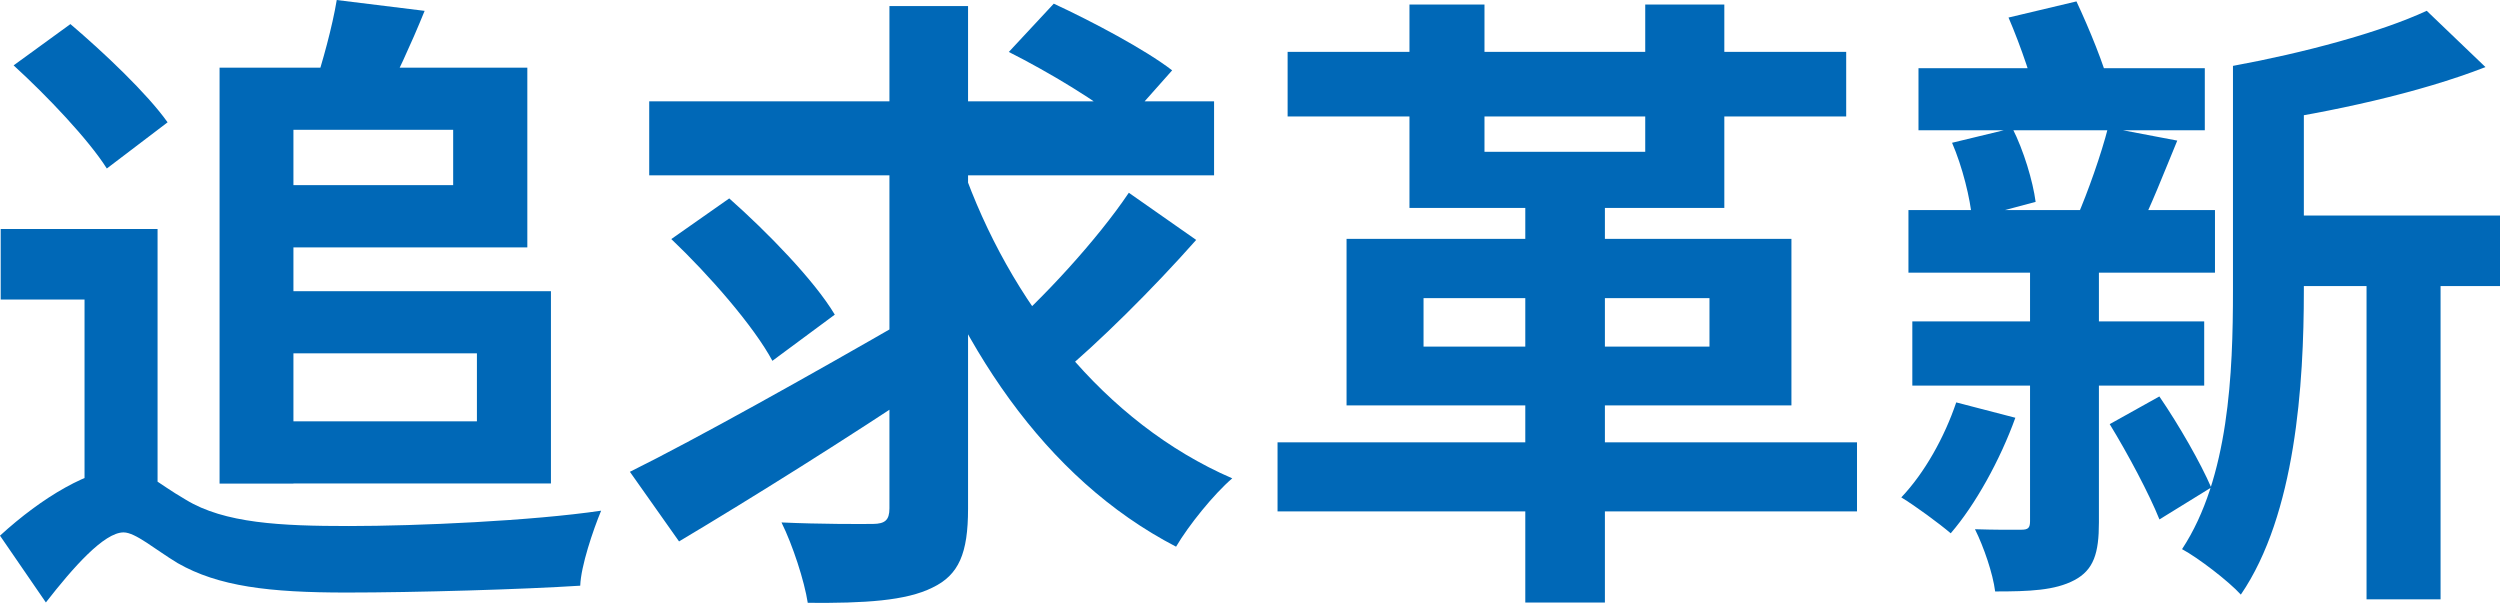
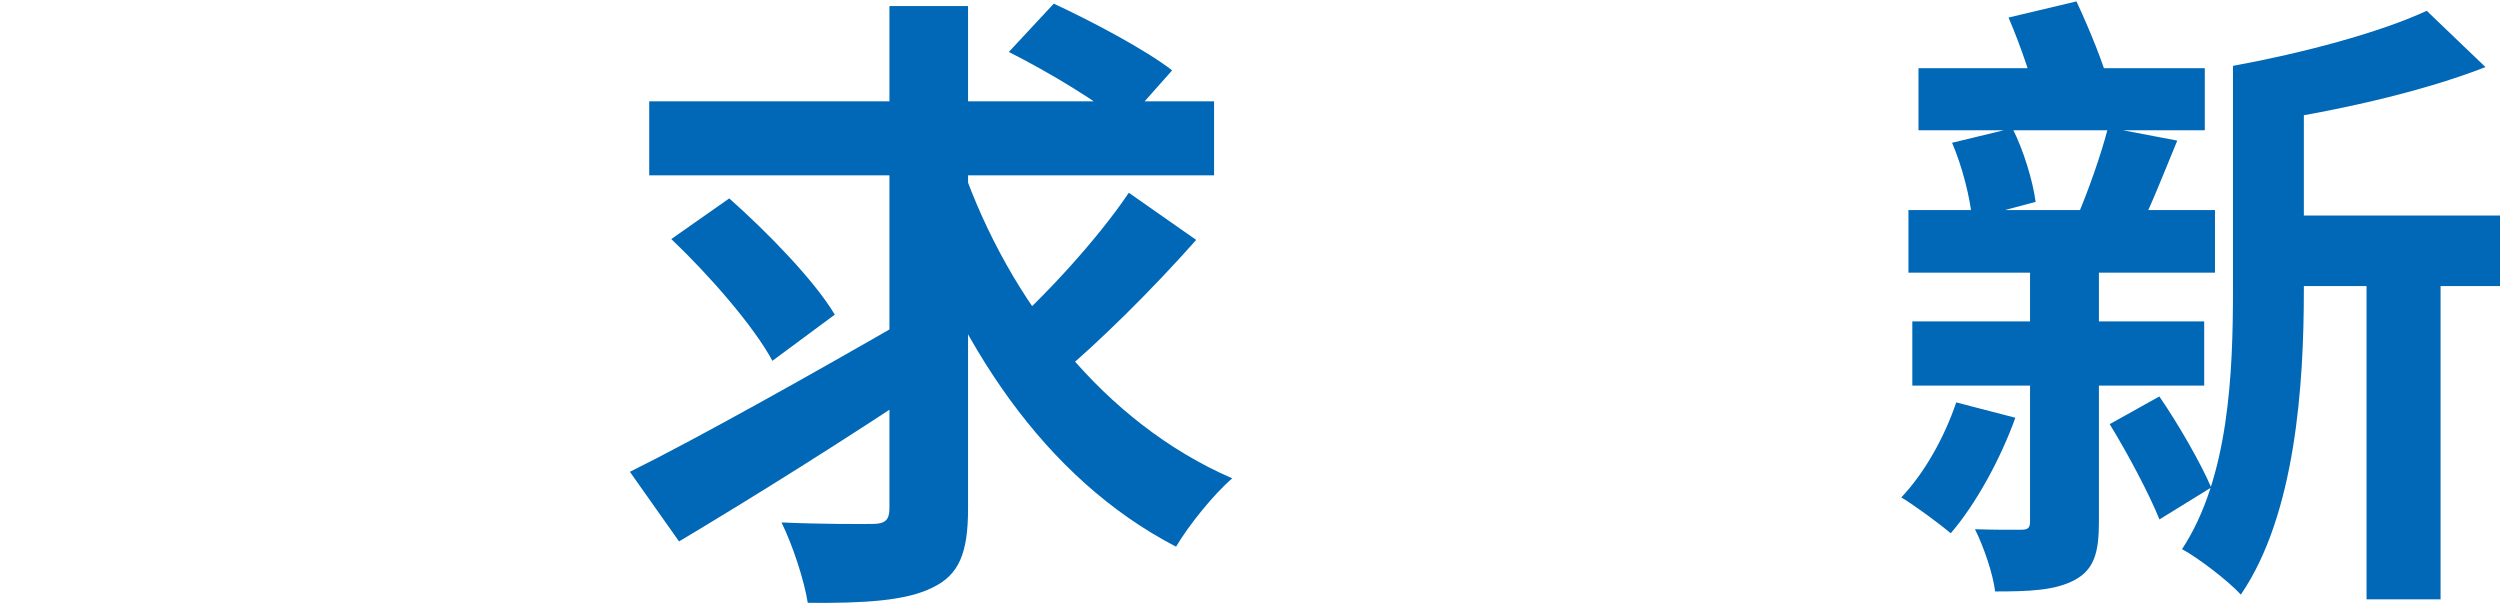
<svg xmlns="http://www.w3.org/2000/svg" id="_レイヤー_2" data-name="レイヤー 2" viewBox="0 0 125.771 30.33">
  <defs>
    <style>
      .cls-1 {
        fill: #0068b7;
      }
    </style>
  </defs>
  <g id="_レイヤー_1-2" data-name="レイヤー 1">
    <g>
-       <path class="cls-1" d="M9.349,25.141c1.944,1.188,4.782,1.323,8.206,1.323,3.447,0,9.216-.26,12.687-.772-.409.987-1.019,2.79-1.051,3.773-2.852.185-8.286.345-11.761.345-3.883,0-6.442-.306-8.497-1.483-1.159-.704-2.119-1.543-2.716-1.543-.984,0-2.541,1.768-3.909,3.524l-2.308-3.36c2.102-1.924,4.556-3.396,6.291-3.396.91,0,1.558.718,3.058,1.589ZM7.927,24.794h-3.674v-9.726H.035v-3.549h7.892v13.275ZM3.542,1.212c1.695,1.44,3.879,3.513,4.889,4.942l-3.057,2.323c-.91-1.444-2.994-3.641-4.689-5.188L3.542,1.212ZM14.762,3.405v20.924h-3.716V3.405h3.716ZM26.529,3.405v9.041h-13.631v-3.131h9.9v-2.786h-9.9v-3.124h13.631ZM27.717,14.649v9.673h-14.477v-3.124h10.753v-3.424h-10.753v-3.124h14.477ZM21.363.545c-.711,1.75-1.486,3.4-2.08,4.531l-3.489-.637c.431-1.294.928-3.111,1.147-4.438l4.422.545Z" />
      <path class="cls-1" d="M45.74,16.003l1.137,3.203c-4.275,2.859-9,5.817-12.715,8.032l-2.473-3.502c3.33-1.649,9.045-4.846,14.051-7.732ZM61.078,5.099v3.723h-28.417v-3.723h28.417ZM36.686,9.981c1.912,1.692,4.279,4.12,5.311,5.848l-3.139,2.323c-.932-1.735-3.167-4.302-5.086-6.125l2.914-2.045ZM48.701.306v25.288c0,2.25-.466,3.333-1.79,3.967-1.331.666-3.415.791-6.274.766-.171-1.105-.755-2.9-1.321-4.044,1.946.089,3.966.082,4.605.075.601-.007.825-.192.825-.782V.306h3.955ZM61.992,24.065c-.924.791-2.191,2.359-2.826,3.438-6.641-3.446-11.09-10.238-13.775-18.239l3.015-.88c2.364,6.747,7.127,12.883,13.587,15.681ZM60.178,12.07c-2.173,2.457-4.902,5.165-6.996,6.903l-2.804-2.134c2.054-1.781,4.812-4.763,6.411-7.142l3.389,2.373ZM53.013.184c1.931.896,4.601,2.31,5.956,3.355l-2.405,2.708c-1.237-1.084-3.833-2.637-5.812-3.633l2.262-2.43Z" />
-       <path class="cls-1" d="M93.423,22.252v3.474h-29.152v-3.474h29.152ZM92.879,2.611v3.249h-28.101v-3.249h28.101ZM90.124,12.018v8.376h-22.381v-8.376h22.381ZM74.682.228v7.408h8.087V.228h3.979v10.233h-15.84V.228h3.773ZM71.616,17.438h14.385v-2.438h-14.385v2.438ZM80.74,9.164v21.149h-4.005V9.164h4.005Z" />
      <path class="cls-1" d="M101.389,21.017c-.76,2.111-2.016,4.386-3.252,5.812-.566-.484-1.781-1.378-2.486-1.806,1.183-1.243,2.178-3.045,2.764-4.779l2.975.773ZM111.432,10.568v3.149h-15.421v-3.149h15.421ZM110.89,16.169v3.231h-14.684v-3.231h14.684ZM110.92,3.43v3.124h-14.404v-3.124h14.404ZM101.24,6.449c.568,1.115,1.034,2.674,1.169,3.707l-3.199.855c-.085-1.016-.486-2.631-1.005-3.828l3.035-.734ZM105.593,12.564v13.719c0,1.545-.26,2.39-1.239,2.906-.979.516-2.256.566-3.981.566-.114-.905-.573-2.244-1.015-3.131.955.032,1.983.032,2.335.025.345,0,.435-.096.435-.434v-13.651h3.466ZM104.463.071c.64,1.366,1.406,3.229,1.69,4.378l-3.591.958c-.248-1.181-.902-3.101-1.517-4.524l3.417-.812ZM109.535,7.073c-.697,1.688-1.351,3.37-1.943,4.51l-3.104-.655c.543-1.247,1.229-3.185,1.566-4.517l3.48.662ZM108.634,19.945c.995,1.453,2.079,3.351,2.608,4.58l-2.604,1.607c-.512-1.279-1.596-3.315-2.502-4.794l2.497-1.393ZM115.903,3.314v11.311c0,4.686-.409,11.251-3.17,15.289-.609-.673-2.159-1.86-2.958-2.287,2.366-3.596,2.562-8.893,2.562-13.002V3.314h3.566ZM125.041,3.375c-3.358,1.309-7.785,2.266-11.571,2.821-.164-.791-.698-2.109-1.133-2.882,3.522-.644,7.407-1.682,9.747-2.771l2.957,2.833ZM125.771,10.843v3.549h-11.953v-3.549h11.953ZM122.781,12.411v17.742h-3.724V12.411h3.724Z" />
    </g>
  </g>
</svg>